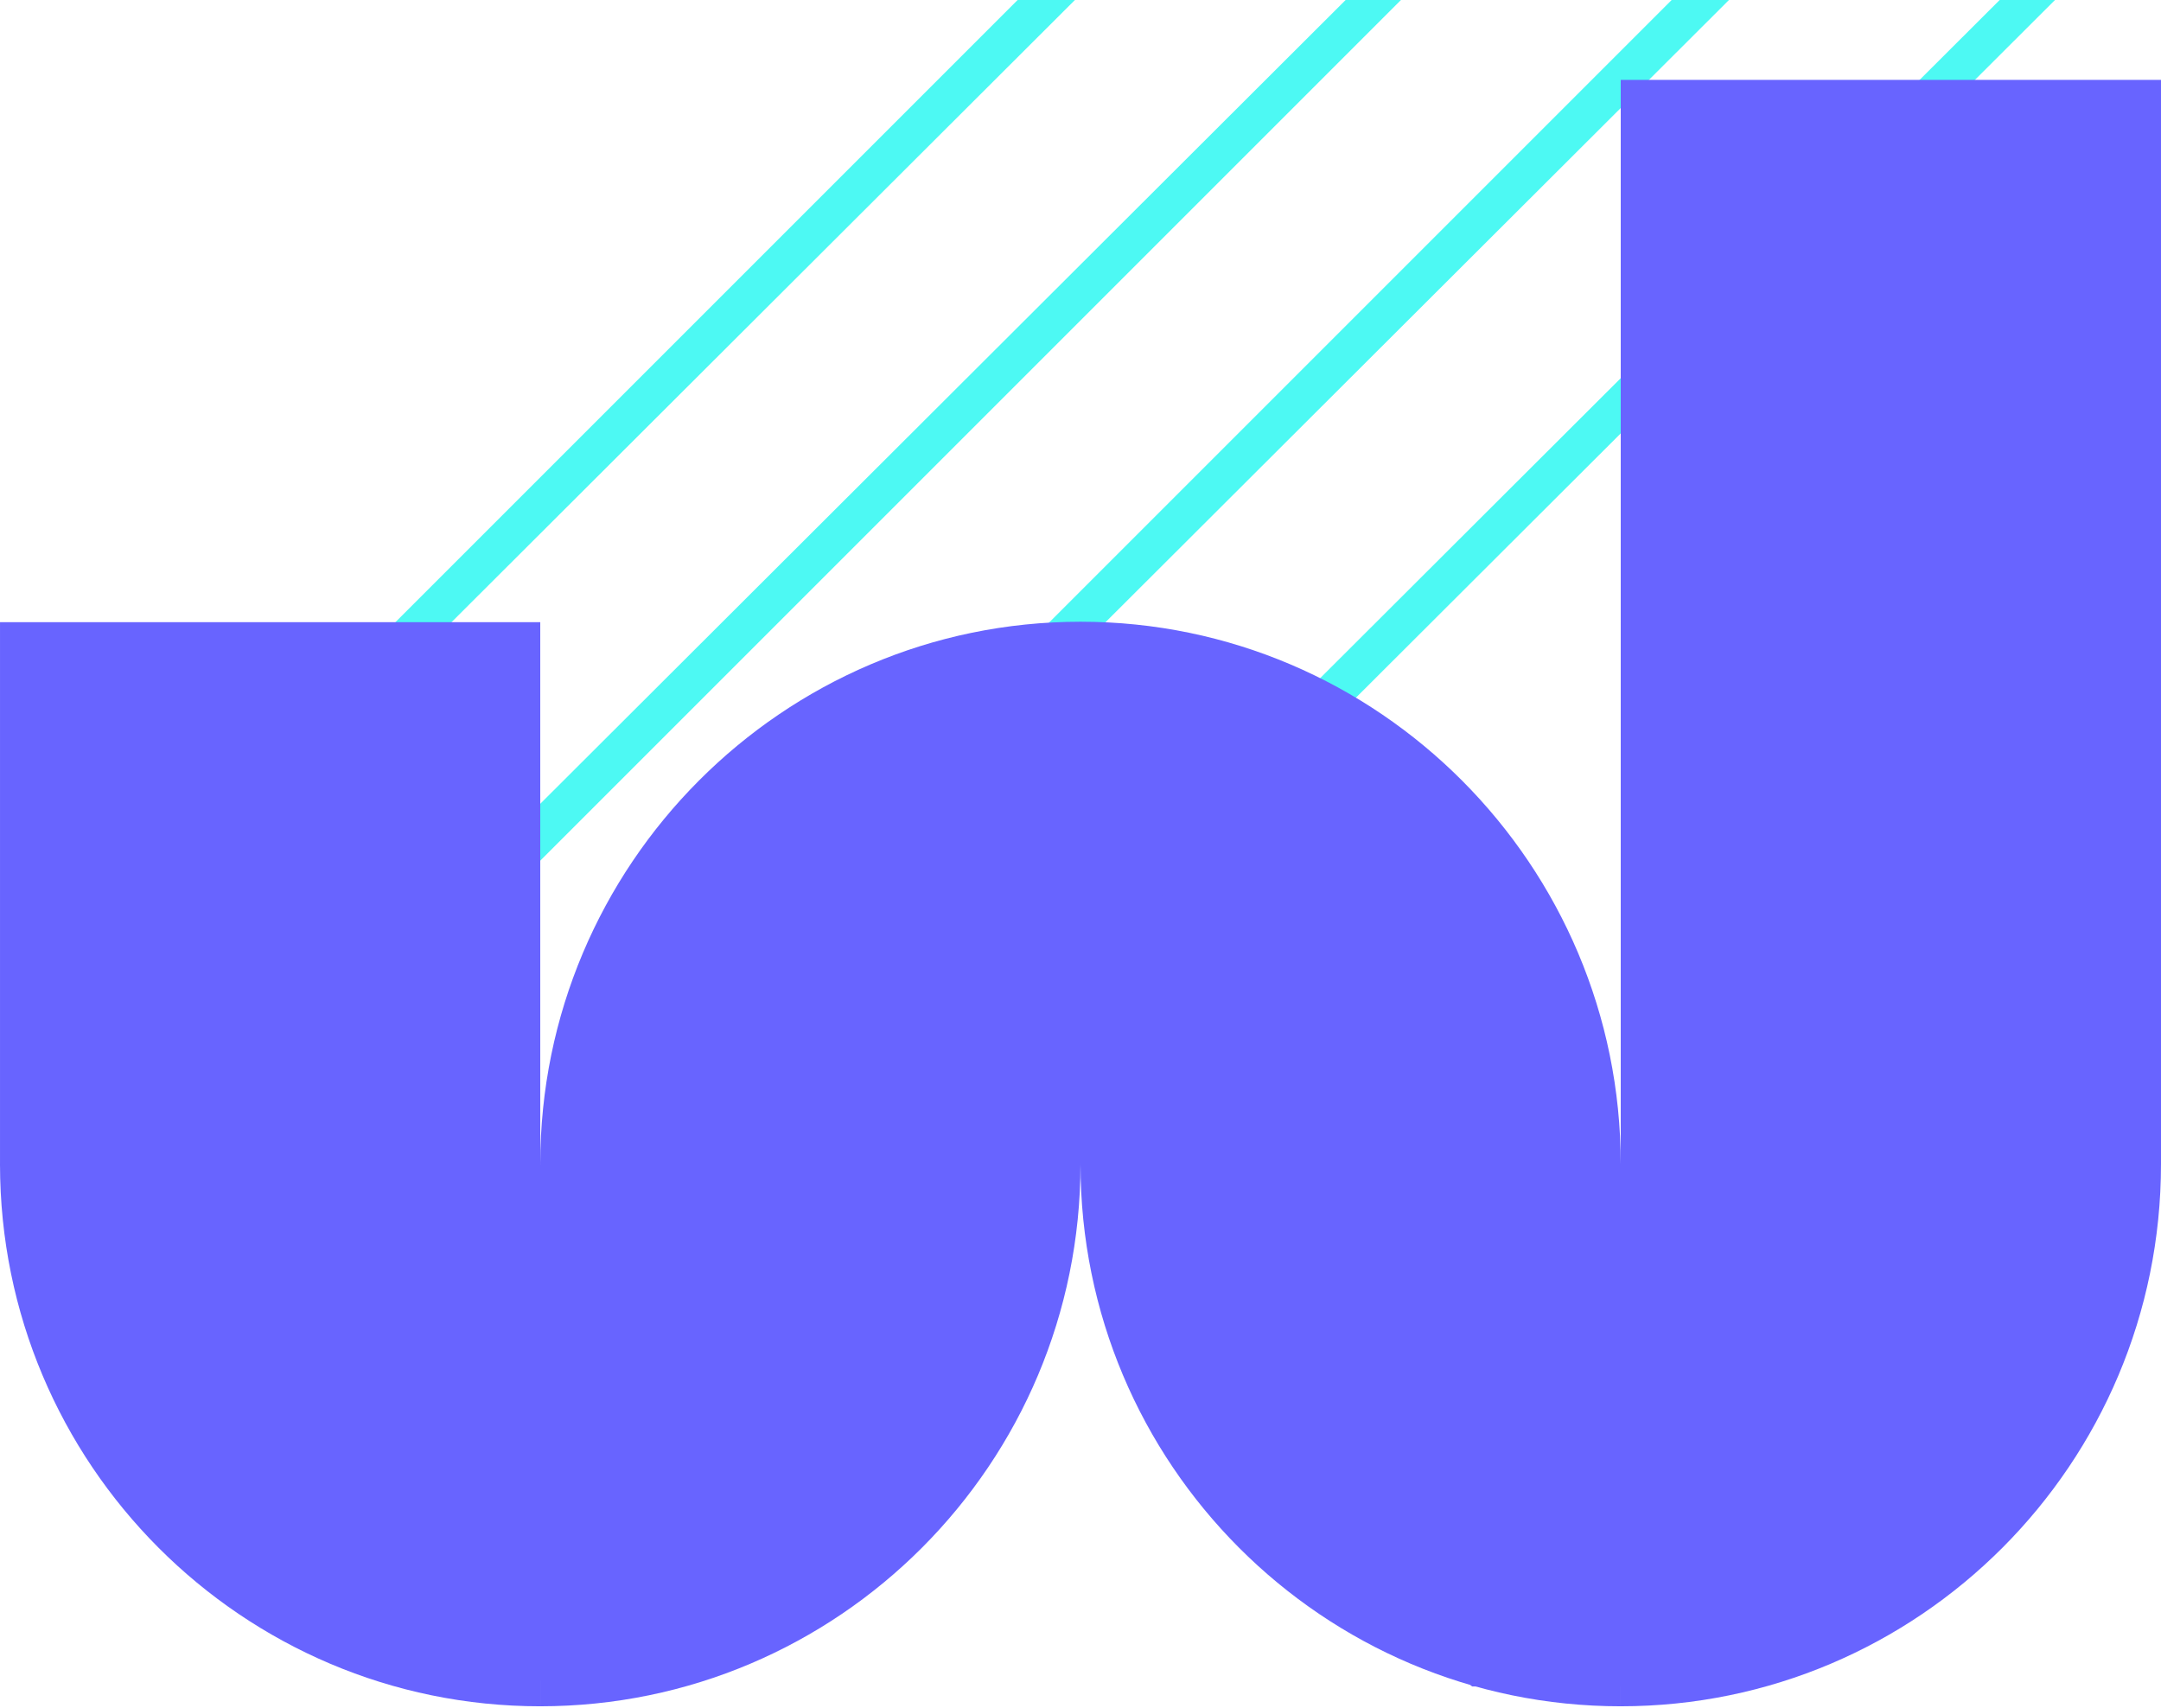
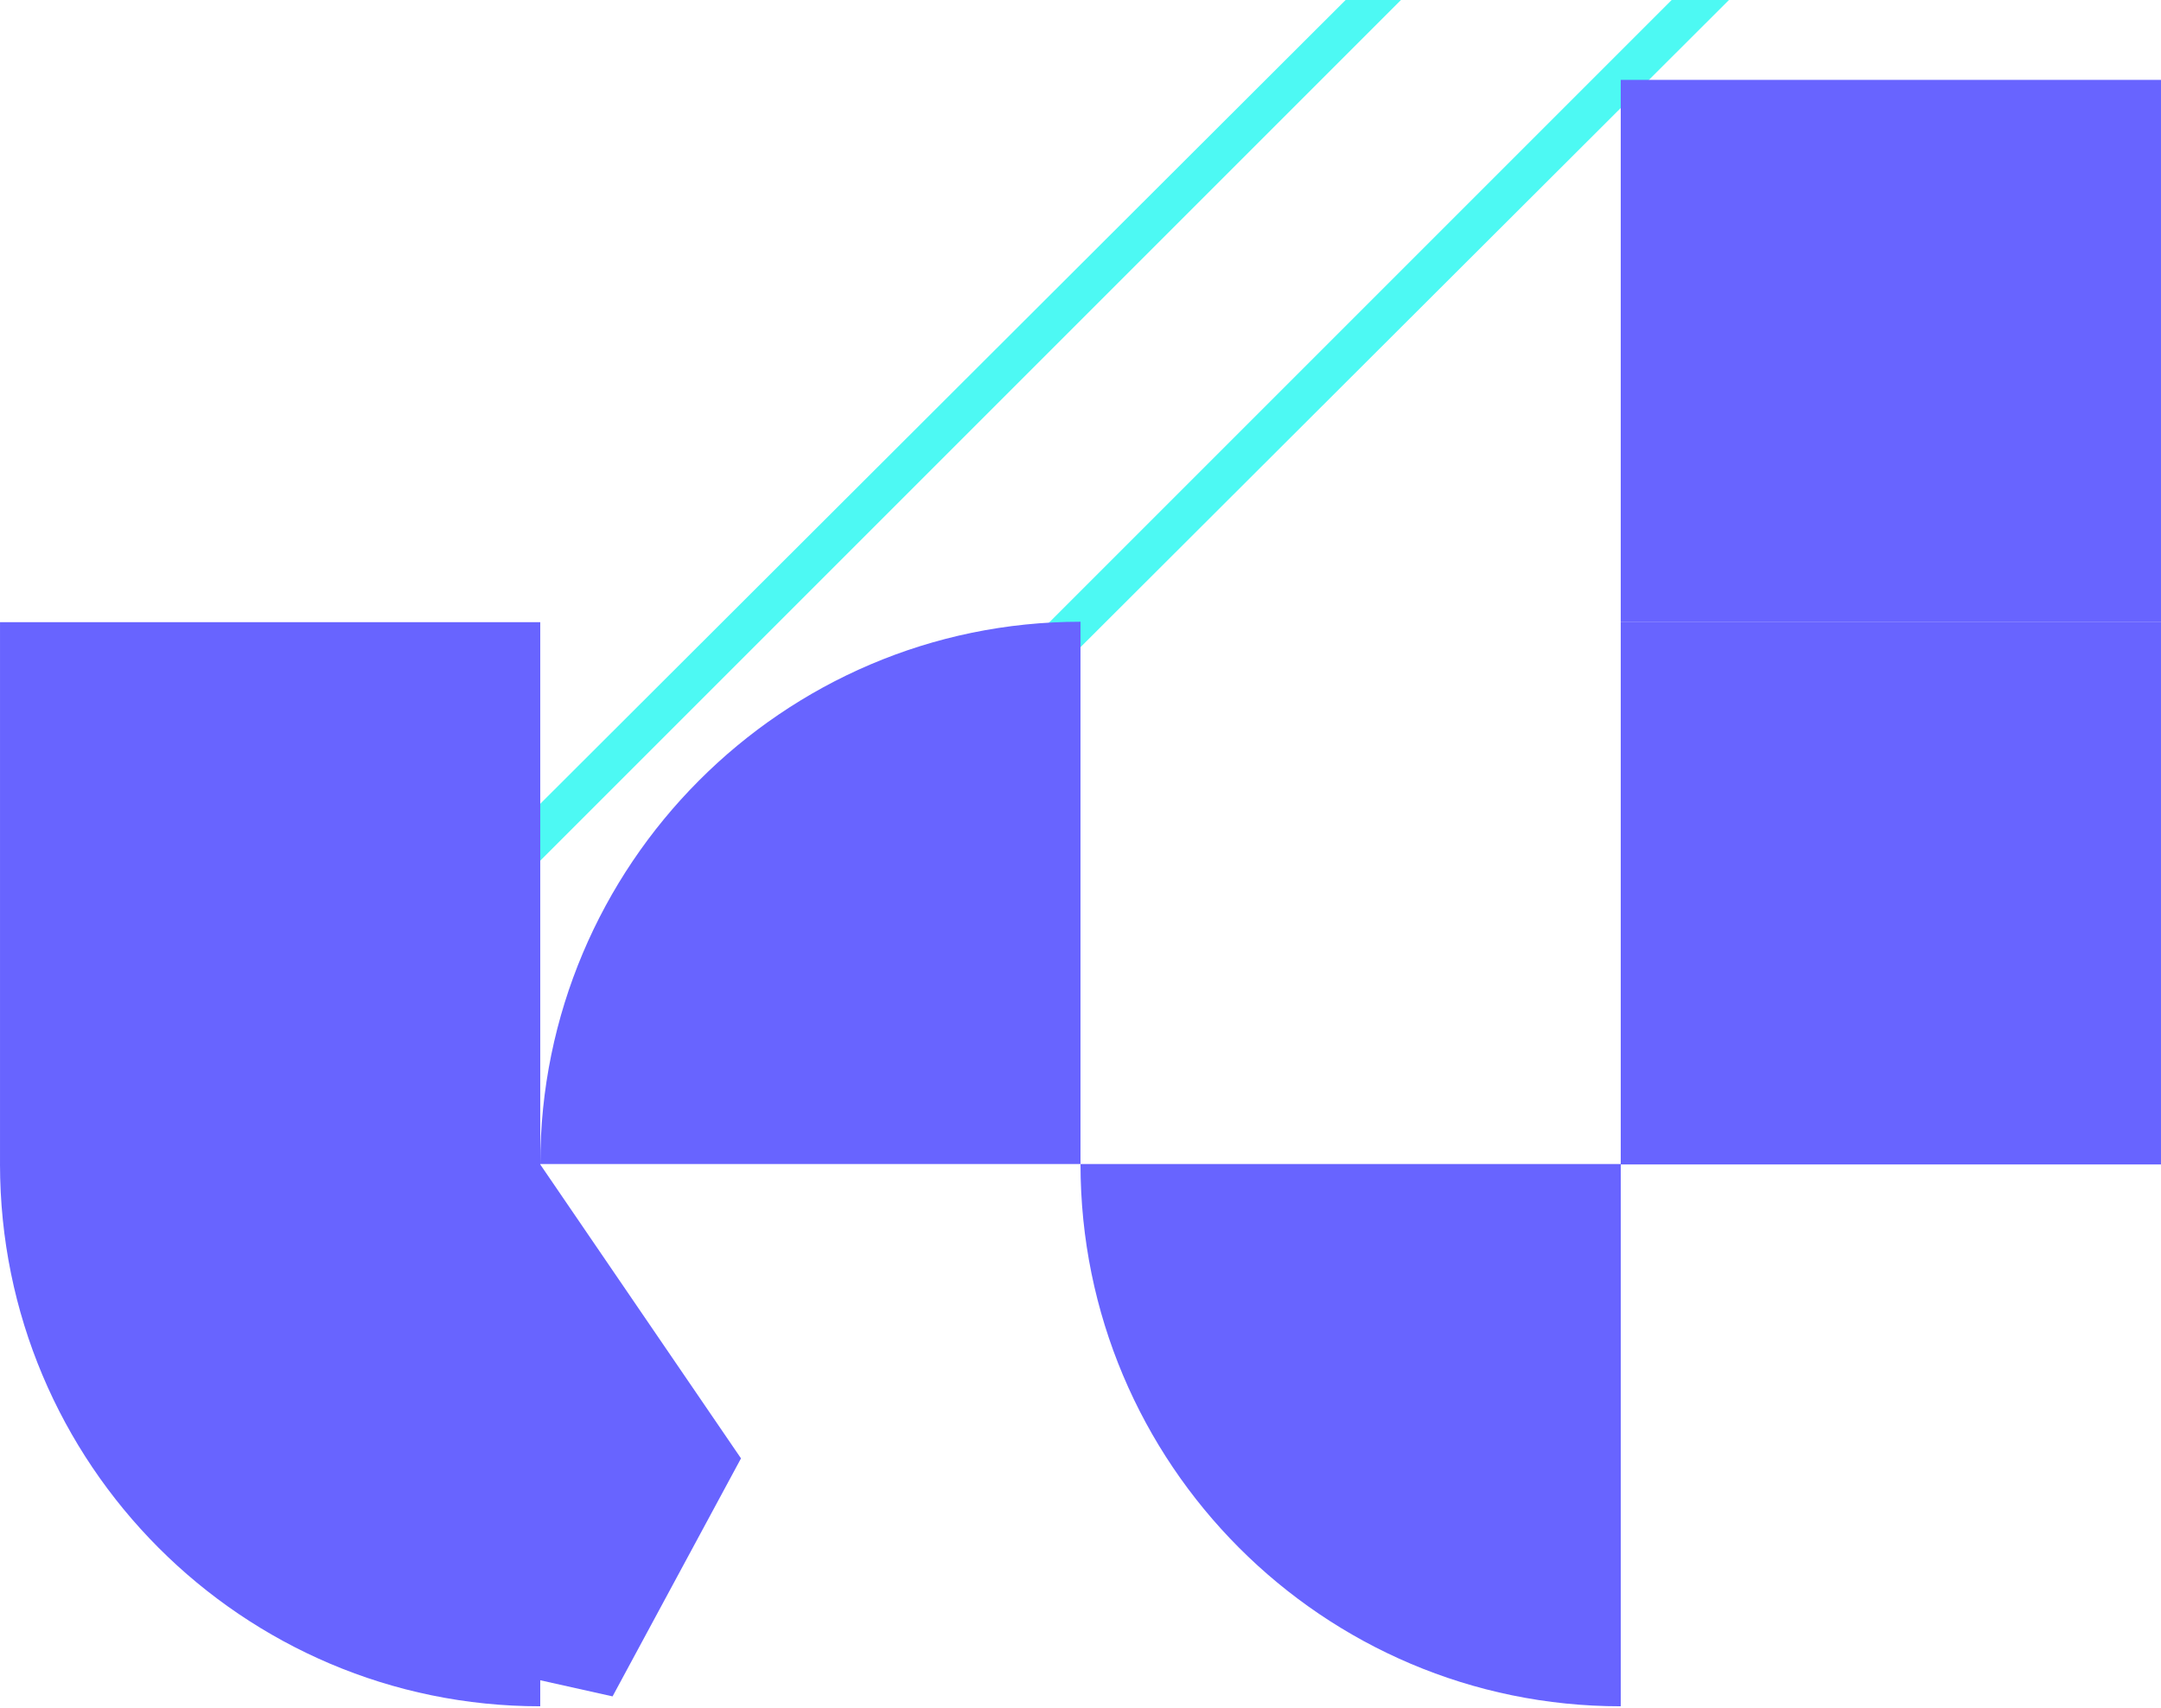
<svg xmlns="http://www.w3.org/2000/svg" width="229" height="181" viewBox="0 0 229 181" fill="none">
  <g clip-path="url(#clip0_468_1332)">
-     <path d="M211.903 0L104.486 107.208H110.349L217.766 0H211.903Z" fill="#4DF9F3" />
    <path d="M177.144 0L69.936 107.208H75.799L183.217 0H177.144Z" fill="#4DF9F3" />
    <path d="M142.596 0L35.178 107.208H41.251L148.459 0H142.596Z" fill="#4DF9F3" />
-     <path d="M107.837 0L0.628 107.208H6.491L113.909 0H107.837Z" fill="#4DF9F3" />
  </g>
  <path d="M0.001 65.935L0.001 123.402L5.236 140.886L27.222 171.363L64.913 179.771L78.523 154.548L57.251 123.402L57.251 65.935L0.001 65.935Z" fill="#6864FF" />
  <path d="M114.5 65.886V123.353H57.251C57.251 91.682 82.95 65.886 114.5 65.886Z" fill="#6864FF" />
-   <path d="M171.749 123.353L202.064 167.157L185.313 178.717H155.998L120.401 148.24L114.5 123.353V65.886C146.051 65.886 171.749 91.682 171.749 123.353Z" fill="#6864FF" />
-   <path d="M171.75 180.82V123.353V29.484L229 20.026V123.353C229 155.151 203.301 180.82 171.75 180.82Z" fill="#6864FF" />
  <path d="M114.5 123.354H171.749V180.821C140.198 180.821 114.5 155.152 114.5 123.354Z" fill="#6864FF" />
-   <path d="M57.251 180.82V123.353L70.147 89.388L98.416 68.369L118.308 66.267L130.872 69.42L114.5 123.353C114.5 155.151 88.802 180.82 57.251 180.82Z" fill="#6864FF" />
  <path d="M0 123.354H57.25V180.821C25.699 180.821 0 155.152 0 123.354Z" fill="#6864FF" />
  <path d="M171.749 123.4H228.999V65.933H171.749V123.4Z" fill="#6864FF" />
  <path d="M171.749 65.932H228.999V8.465L171.749 8.465V65.932Z" fill="#6864FF" />
  <defs>
    <clipPath id="clip0_468_1332">
      <rect width="217.766" height="108.883" fill="white" transform="matrix(-1 0 0 1 217.766 0)" />
    </clipPath>
  </defs>
</svg>